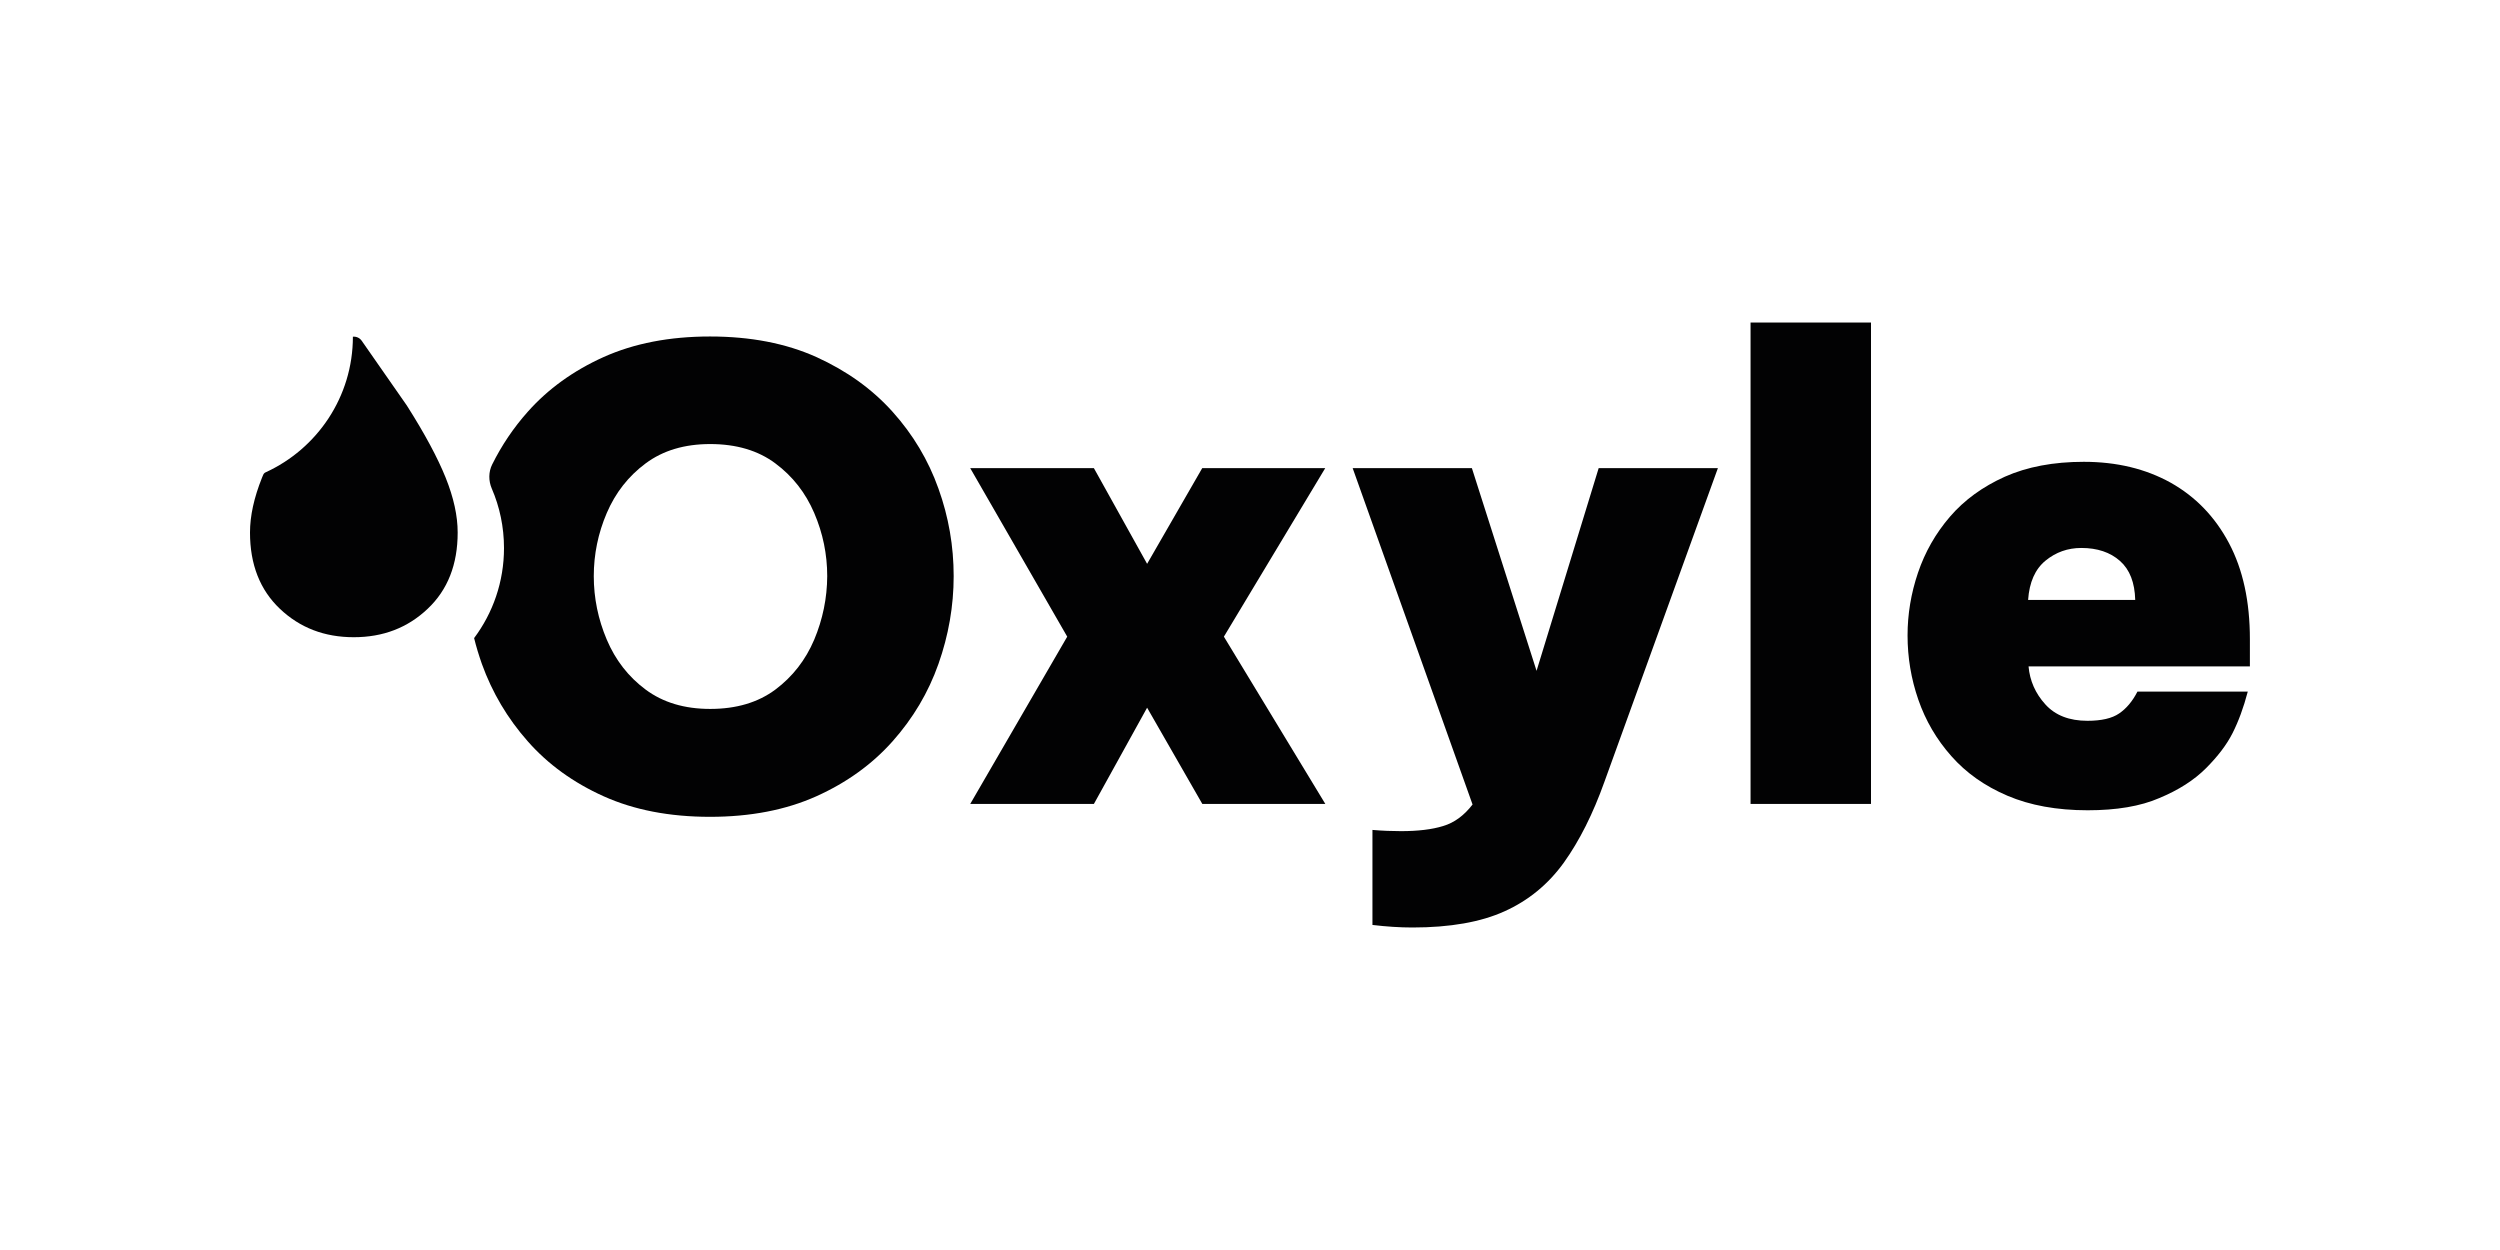
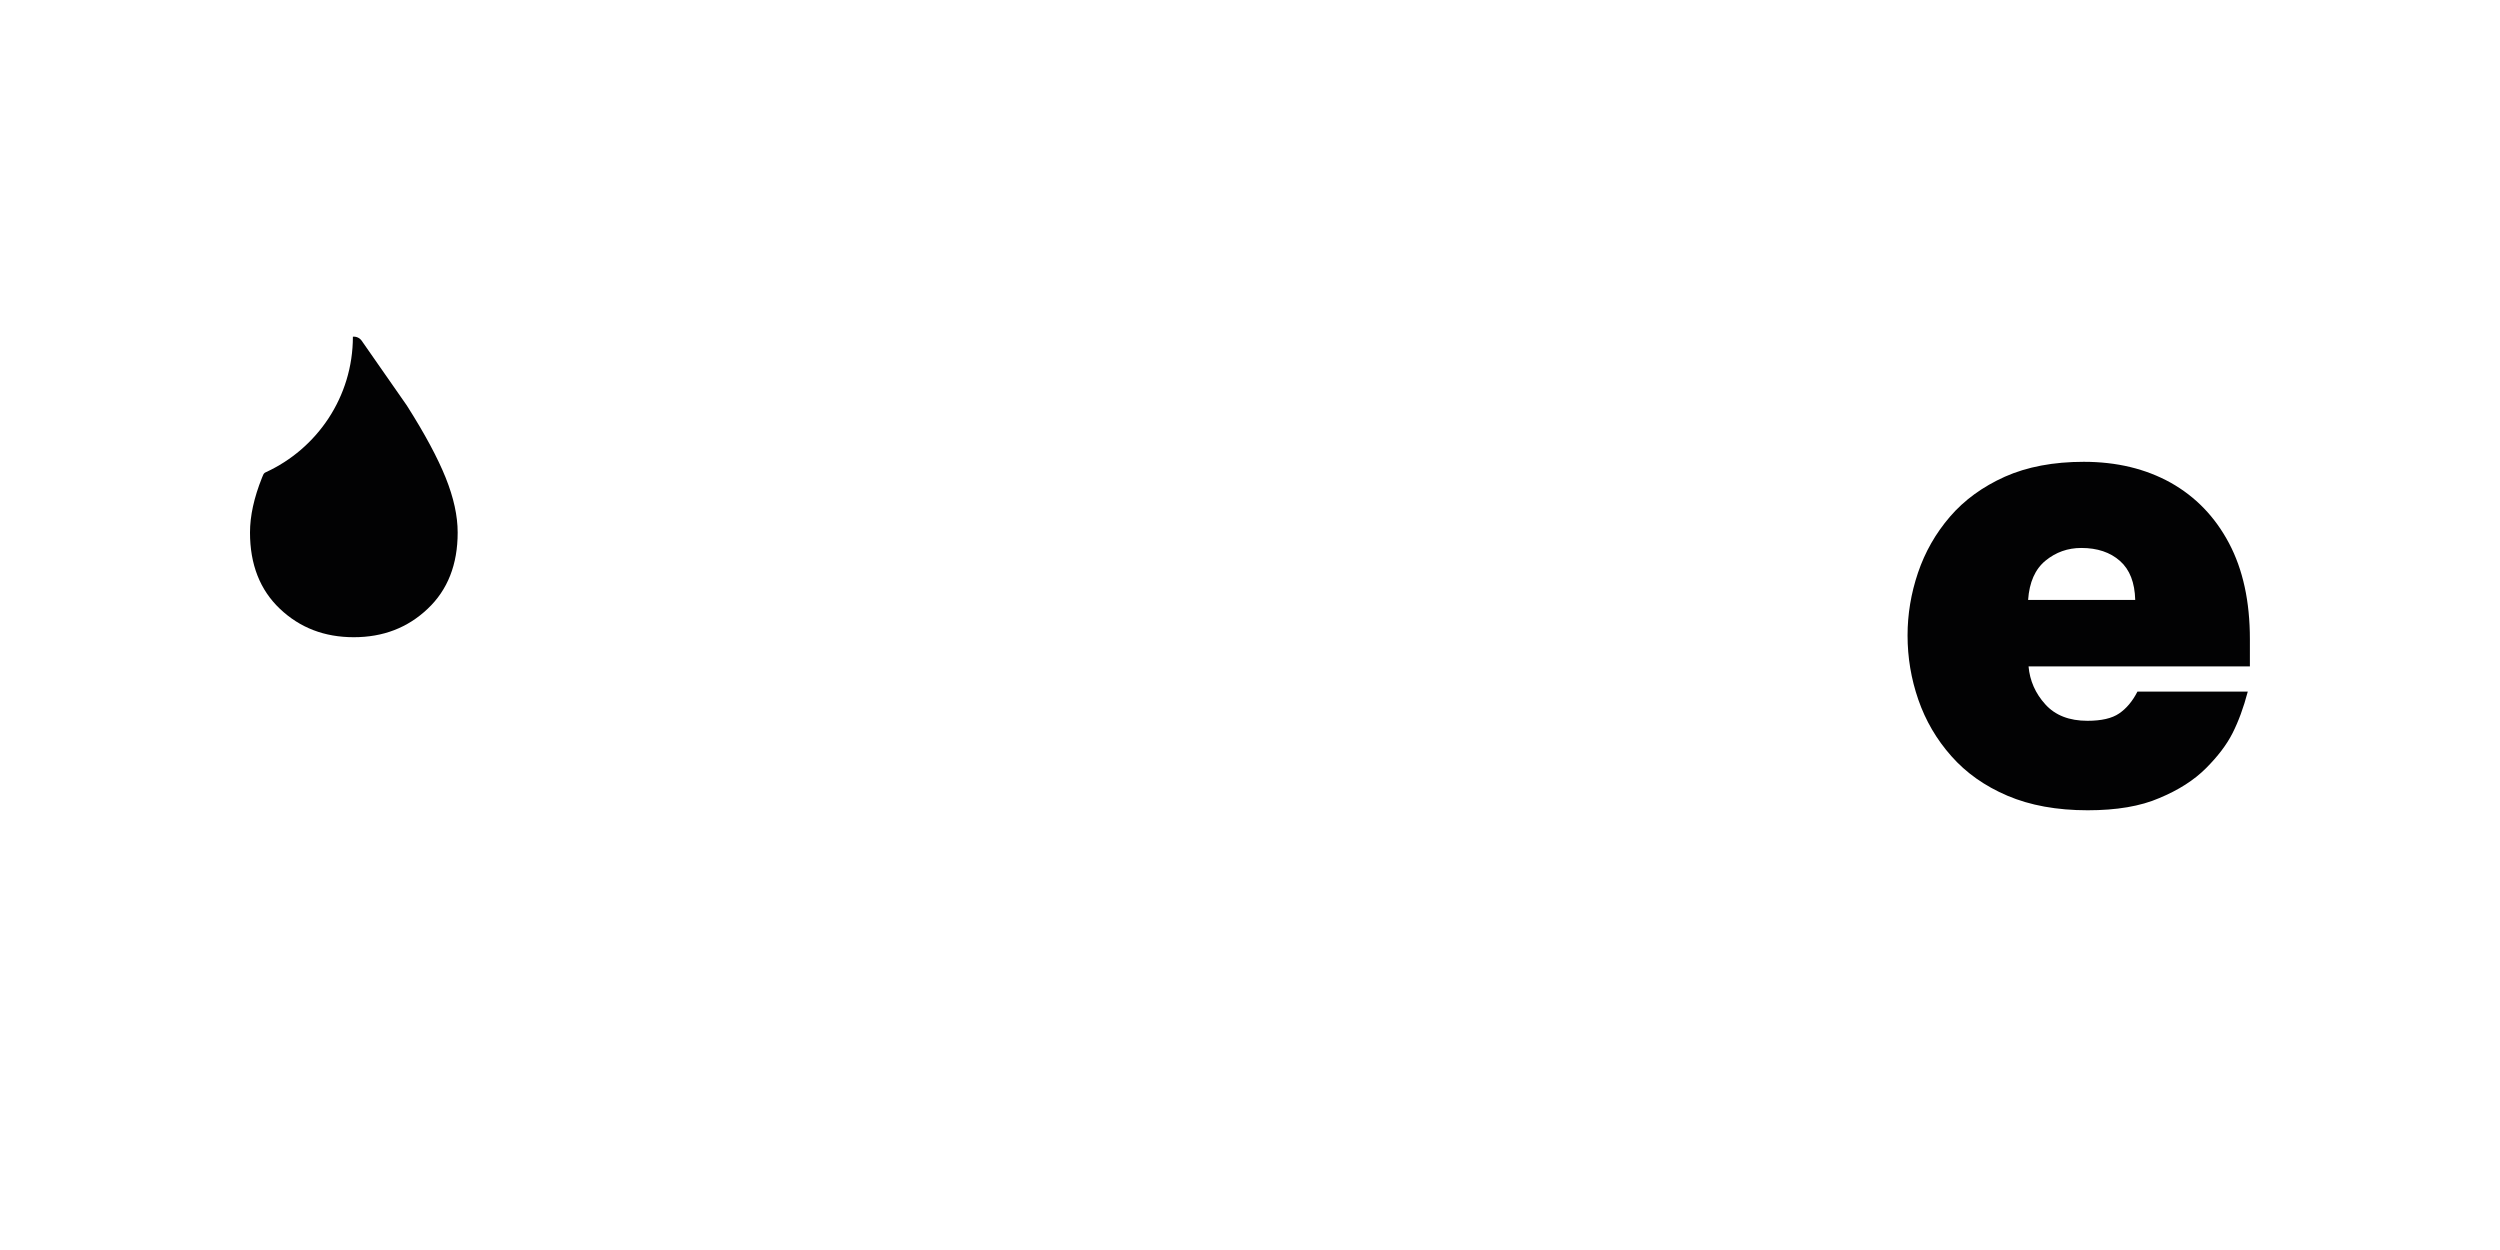
<svg xmlns="http://www.w3.org/2000/svg" width="1000" height="500" viewBox="0 0 1000 500" fill="none">
  <g clip-path="url(#clip0_1113_893)">
-     <path d="M388.089 321.579L426.889 254.663L388.089 187.258H437.556L458.844 225.534L480.889 187.258H530.089L489.556 254.663L530.133 321.579H480.933L458.844 283.081L437.556 321.579H388.089Z" fill="#020203" />
-     <path d="M564.978 371C559.911 371 554.578 370.645 548.978 369.979V331.969C553.022 332.325 556.844 332.458 560.4 332.458C567.156 332.458 572.8 331.792 577.244 330.415C581.733 329.083 585.644 326.197 589.022 321.801L541.067 187.258H588.756L614.622 268.339L639.467 187.258H687.156L641.778 312.698C637.2 325.531 631.778 336.321 625.556 345.024C619.289 353.727 611.378 360.21 601.822 364.517C592.356 368.824 580.044 371 564.978 371Z" fill="#020203" />
-     <path d="M700.222 321.579V129H748.4V321.579H700.222Z" fill="#020203" />
    <path d="M835.067 324.11C822.711 324.11 812.044 322.156 802.978 318.293C793.911 314.43 786.444 309.146 780.533 302.441C774.622 295.78 770.222 288.232 767.333 279.884C764.444 271.536 763.022 262.966 763.022 254.174C763.022 245.737 764.4 237.345 767.2 229.086C770 220.827 774.267 213.323 780 206.662C785.733 200.001 793.067 194.673 801.956 190.677C810.844 186.725 821.378 184.727 833.511 184.727C846.711 184.727 858.267 187.524 868.267 193.074C878.222 198.669 886 206.706 891.6 217.274C897.2 227.843 899.956 240.631 899.956 255.684V266.563H811.422C811.911 272.291 814.178 277.397 818.133 281.749C822.089 286.145 827.733 288.32 834.978 288.32C840.578 288.32 844.8 287.343 847.644 285.39C850.533 283.436 852.978 280.55 854.978 276.642H899.111C897.422 283.081 895.378 288.587 893.022 293.249C890.667 297.912 887.111 302.574 882.356 307.325C877.6 312.076 871.422 316.028 863.733 319.225C856.178 322.511 846.578 324.11 835.067 324.11ZM811.244 239.965H854.089C853.911 233.038 851.911 227.843 848 224.379C844.089 220.916 838.933 219.184 832.533 219.184C827.111 219.184 822.356 220.871 818.222 224.246C814.044 227.665 811.733 232.905 811.244 239.965Z" fill="#020203" />
-     <path d="M375.378 195.428C371.333 184.06 365.2 173.803 357.022 164.7C348.845 155.598 338.667 148.315 326.533 142.809C314.4 137.348 300.222 134.595 284 134.595C267.822 134.595 253.645 137.348 241.467 142.809C229.333 148.271 219.2 155.598 211.111 164.7C205.378 171.139 200.667 178.155 196.889 185.748C195.378 188.767 195.378 192.319 196.711 195.428C199.867 202.71 201.6 210.791 201.6 219.228C201.6 232.727 197.156 245.204 189.645 255.239C190.489 258.703 191.556 262.166 192.756 265.586C196.889 277.042 203.022 287.388 211.111 296.535C219.2 305.726 229.333 313.053 241.467 318.515C253.6 323.976 267.778 326.729 284 326.729C300.178 326.729 314.356 323.976 326.533 318.515C338.667 313.053 348.845 305.726 357.022 296.535C365.2 287.343 371.333 277.042 375.378 265.586C379.422 254.129 381.467 242.407 381.467 230.462C381.467 218.473 379.467 206.795 375.378 195.428ZM325.689 255.861C322.222 264.031 317.022 270.692 310.133 275.843C303.2 280.994 294.533 283.569 284.089 283.569C273.778 283.569 265.2 280.994 258.267 275.843C251.333 270.692 246.178 264.031 242.711 255.861C239.245 247.691 237.511 239.21 237.511 230.462C237.511 221.715 239.245 213.278 242.711 205.197C246.178 197.115 251.333 190.499 258.267 185.348C265.2 180.197 273.778 177.622 284.089 177.622C294.533 177.622 303.245 180.197 310.133 185.348C317.067 190.499 322.222 197.115 325.689 205.197C329.156 213.278 330.889 221.715 330.889 230.462C330.845 239.21 329.111 247.691 325.689 255.861Z" fill="#020203" />
    <path d="M106.222 188.945C126.844 179.532 141.156 158.751 141.156 134.684C142.444 134.551 143.822 135.084 144.667 136.283L162.711 162.17C169.911 173.493 175.067 183.128 178.267 191.077C181.467 199.069 183.067 206.352 183.067 213.012C183.067 225.8 179.067 235.969 171.067 243.517C163.067 251.11 153.244 254.885 141.511 254.885C129.778 254.885 119.956 251.11 111.956 243.517C104 235.969 100 225.8 100 213.012C100 206.352 101.6 199.069 104.8 191.077C104.933 190.721 105.111 190.322 105.289 189.922C105.467 189.478 105.822 189.123 106.222 188.945Z" fill="#020203" />
  </g>
  <defs>
    <clipPath id="clip0_1113_893">
      <rect width="800" height="242" fill="white" transform="translate(100 129)" />
    </clipPath>
  </defs>
</svg>